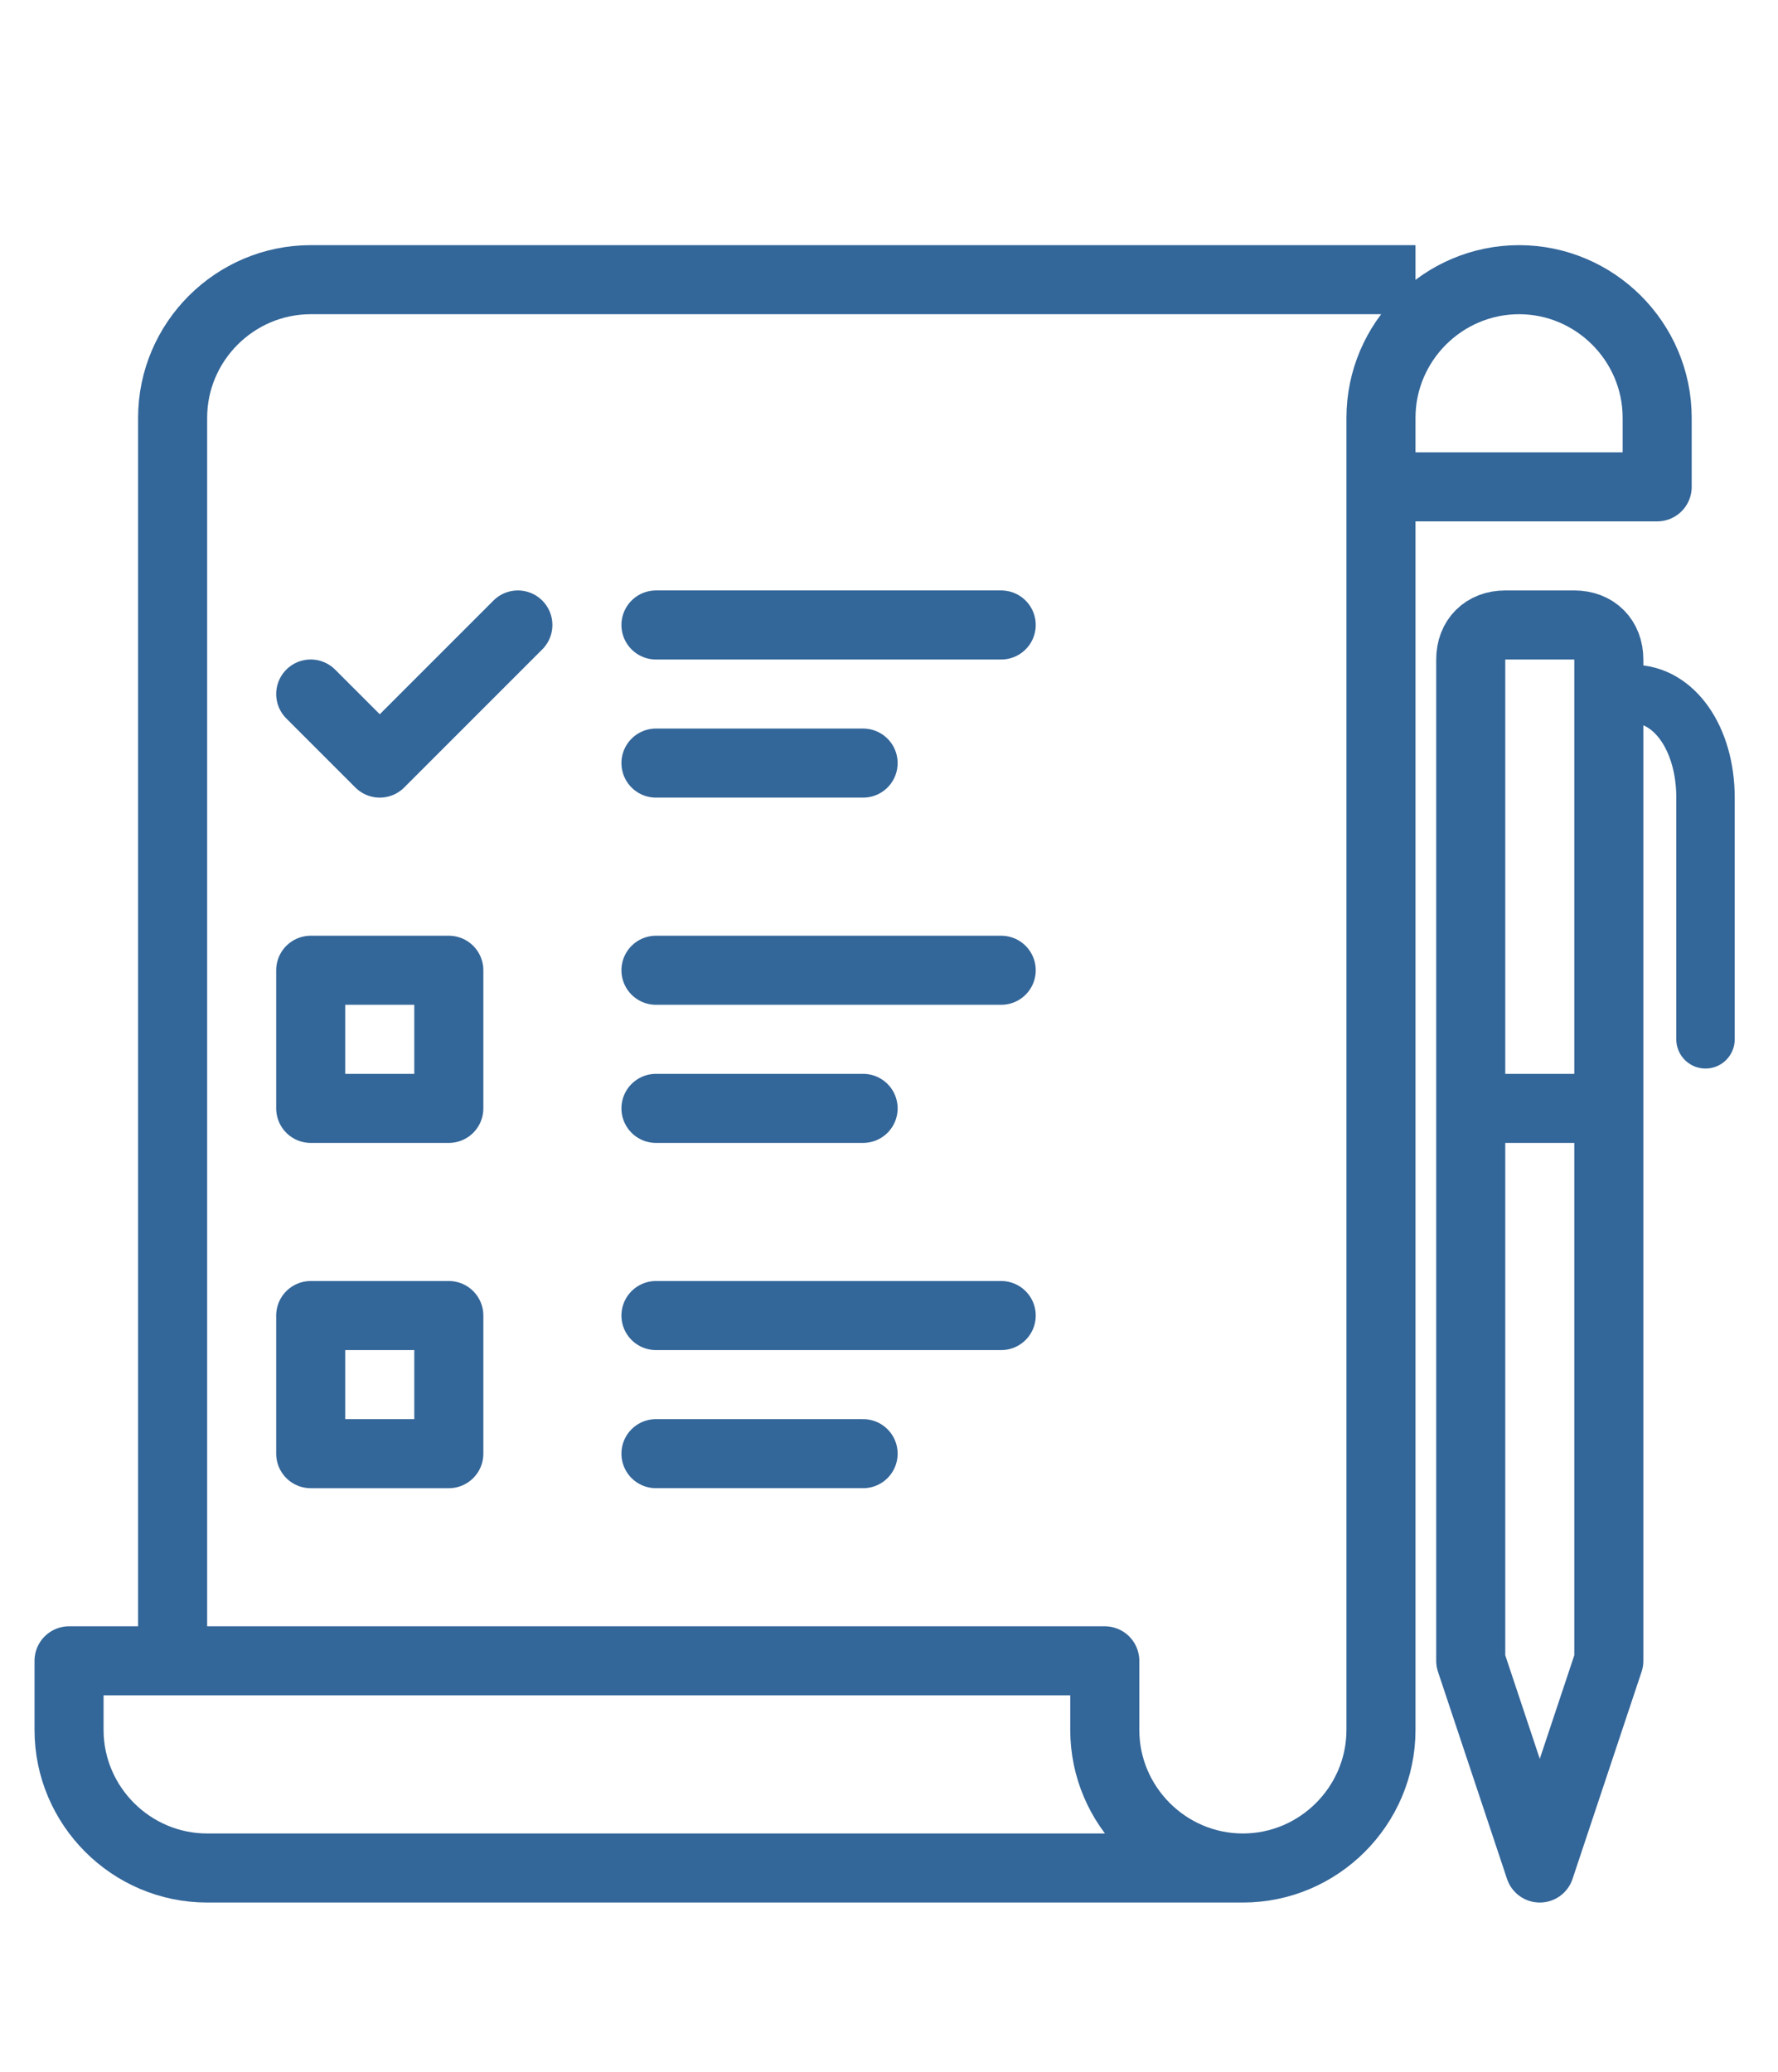
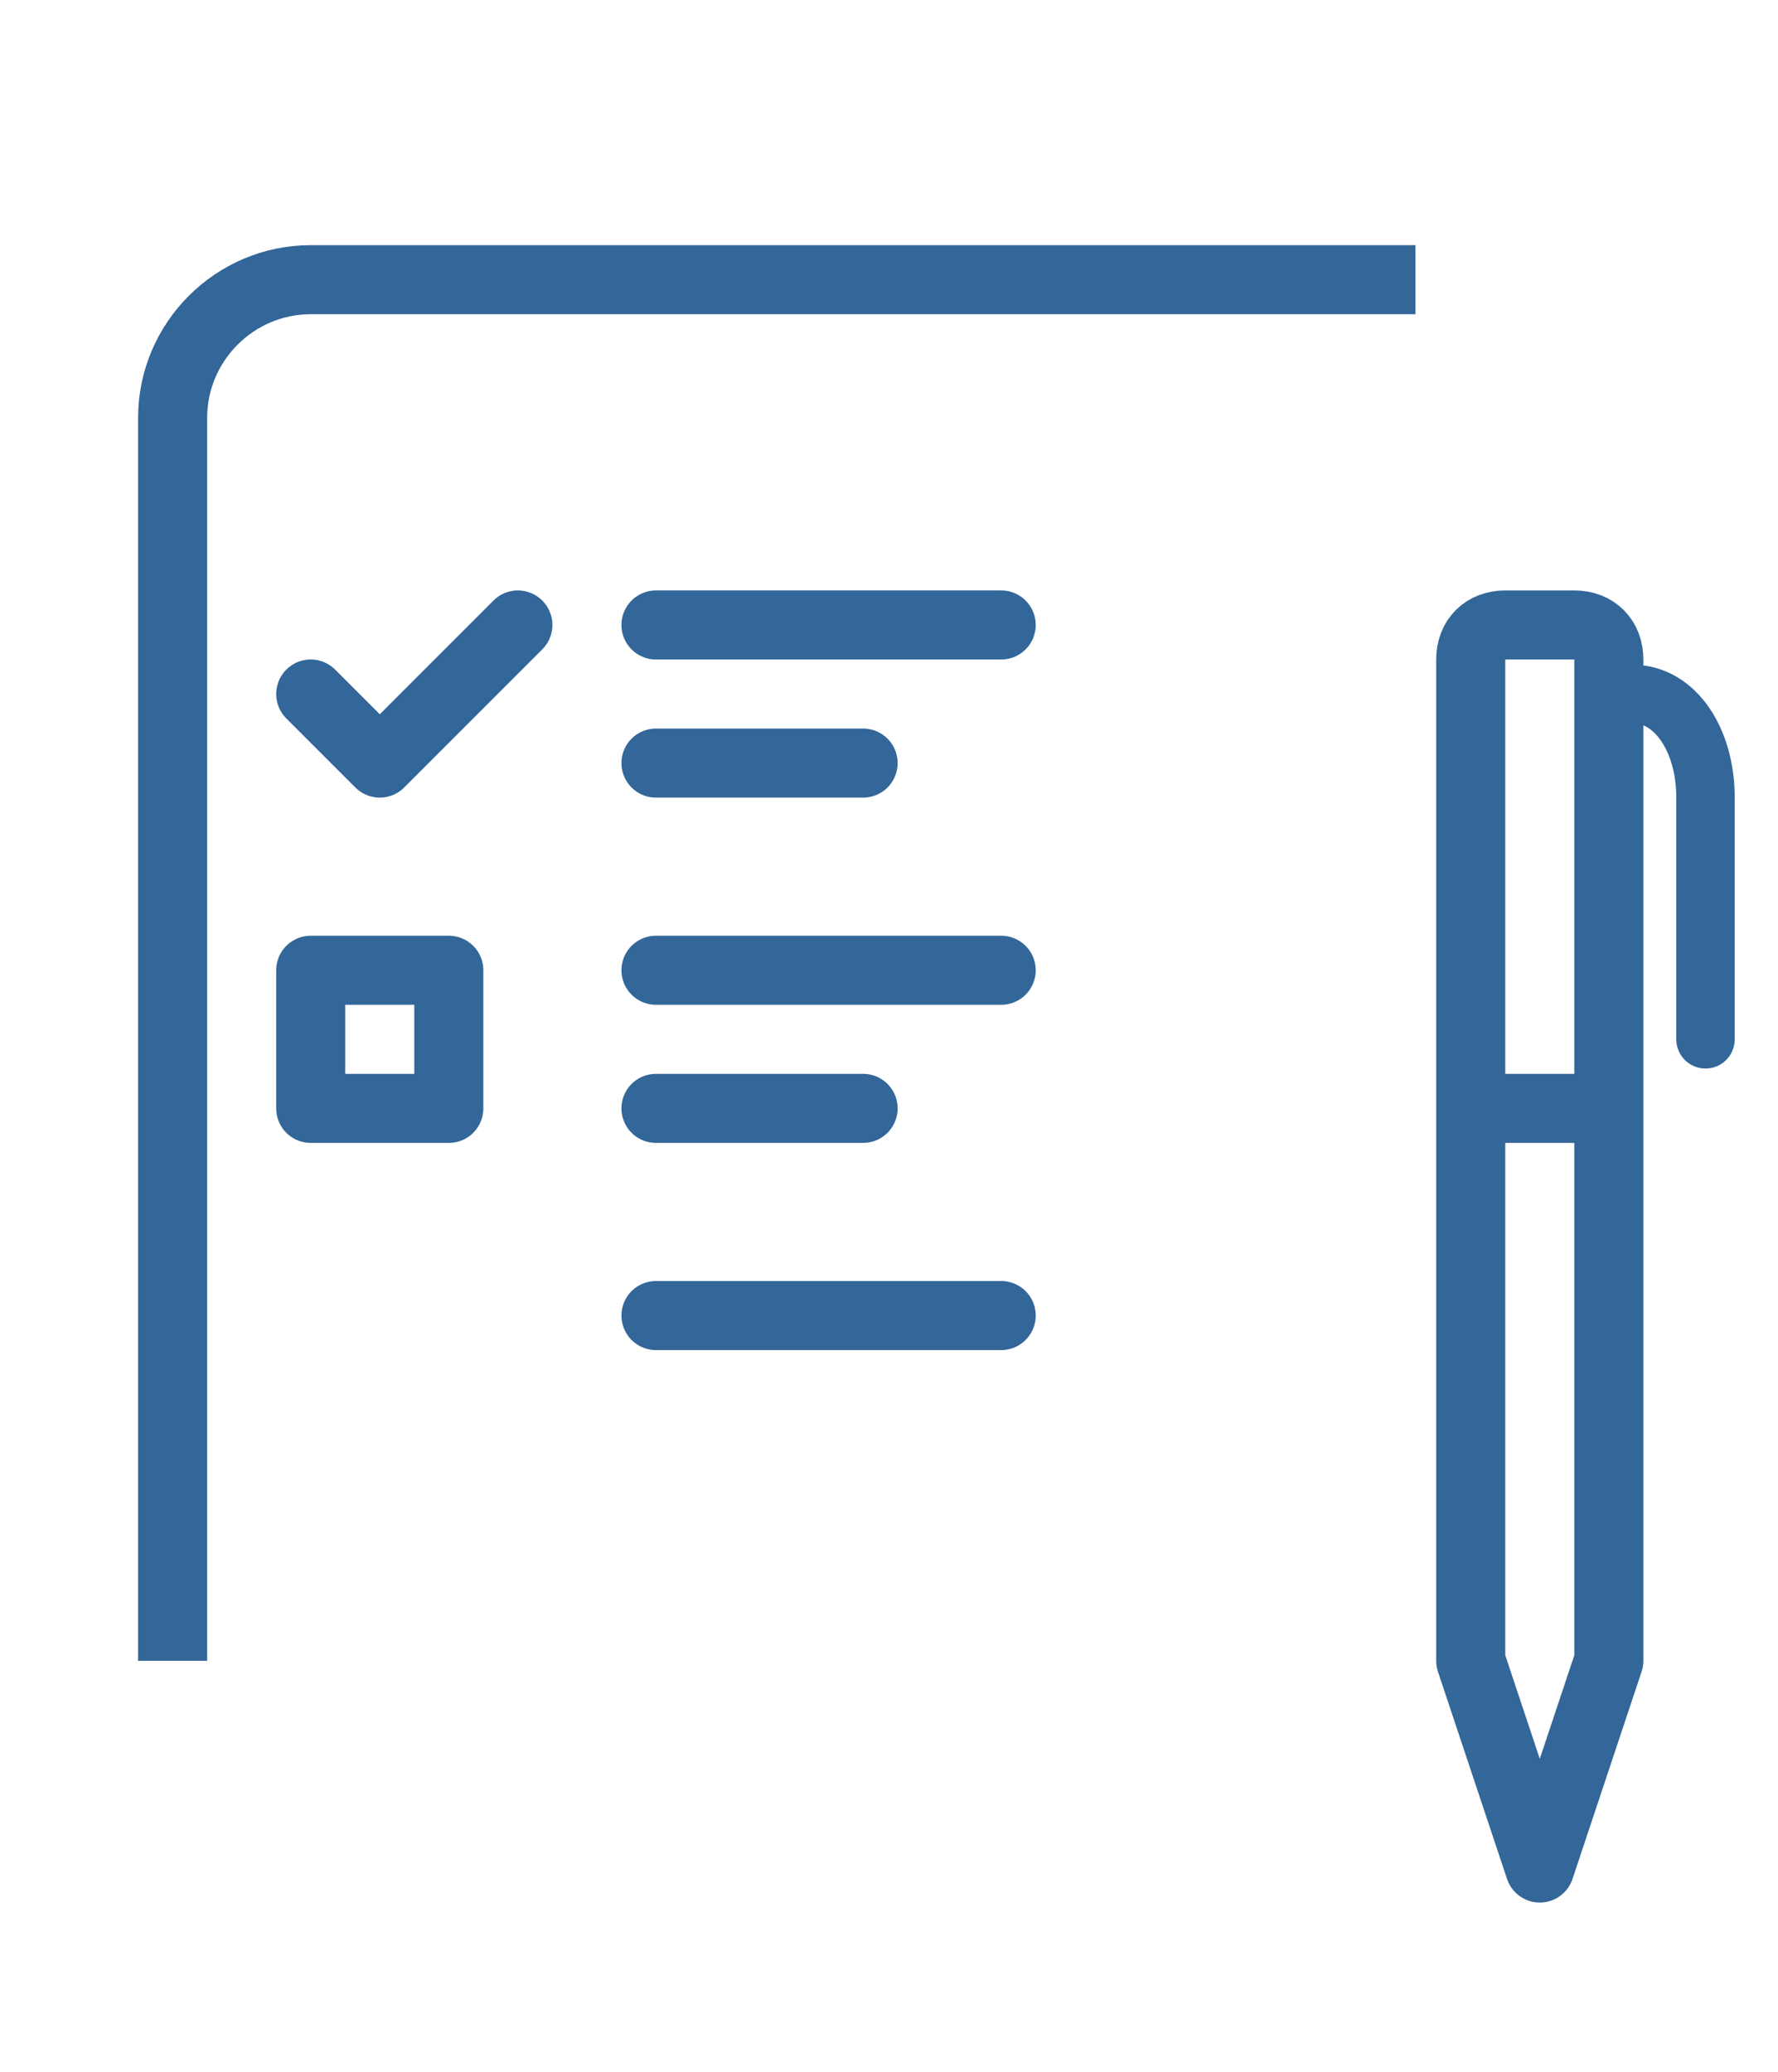
<svg xmlns="http://www.w3.org/2000/svg" version="1.1" id="Layer_1" x="0px" y="0px" viewBox="0 0 51.5 60" style="enable-background:new 0 0 51.5 60;" xml:space="preserve">
  <style type="text/css">
	.st0{fill:none;stroke:#336699;stroke-width:2;stroke-linejoin:round;}
	.st1{fill:none;stroke:#336699;stroke-width:2;stroke-linecap:round;stroke-linejoin:round;}
	.st2{fill:none;stroke:#336699;stroke-width:1.692;stroke-linecap:round;stroke-linejoin:round;}
</style>
  <g>
    <path class="st0" d="M5,48.1v-36c0-2.2,1.8-4,4-4h32" />
    <line class="st1" x1="19" y1="18.1" x2="29" y2="18.1" />
    <line class="st1" x1="19" y1="22.1" x2="25" y2="22.1" />
    <line class="st1" x1="19" y1="28.1" x2="29" y2="28.1" />
    <line class="st1" x1="19" y1="32.1" x2="25" y2="32.1" />
    <line class="st1" x1="19" y1="38.1" x2="29" y2="38.1" />
-     <line class="st1" x1="19" y1="42.1" x2="25" y2="42.1" />
    <polyline class="st1" points="15,18.1 11,22.1 9,20.1  " />
    <path class="st0" d="M42.6,48.1v-29c0-0.6,0.4-1,1-1h2c0.6,0,1,0.4,1,1v29l-2,6L42.6,48.1z" />
    <line class="st0" x1="41.8" y1="32.1" x2="45.8" y2="32.1" />
    <path class="st2" d="M46.6,20.1h0.7c1.2,0,2.1,1.3,2.1,3v7" />
-     <path class="st0" d="M36,54.1H6c-2.2,0-4-1.8-4-4v-2h30v2C32,52.3,33.8,54.1,36,54.1s4-1.8,4-4v-38c0-2.2,1.8-4,4-4s4,1.8,4,4v2h-8   " />
    <rect x="9" y="28.1" class="st0" width="4" height="4" />
-     <rect x="9" y="38.1" class="st0" width="4" height="4" />
  </g>
</svg>